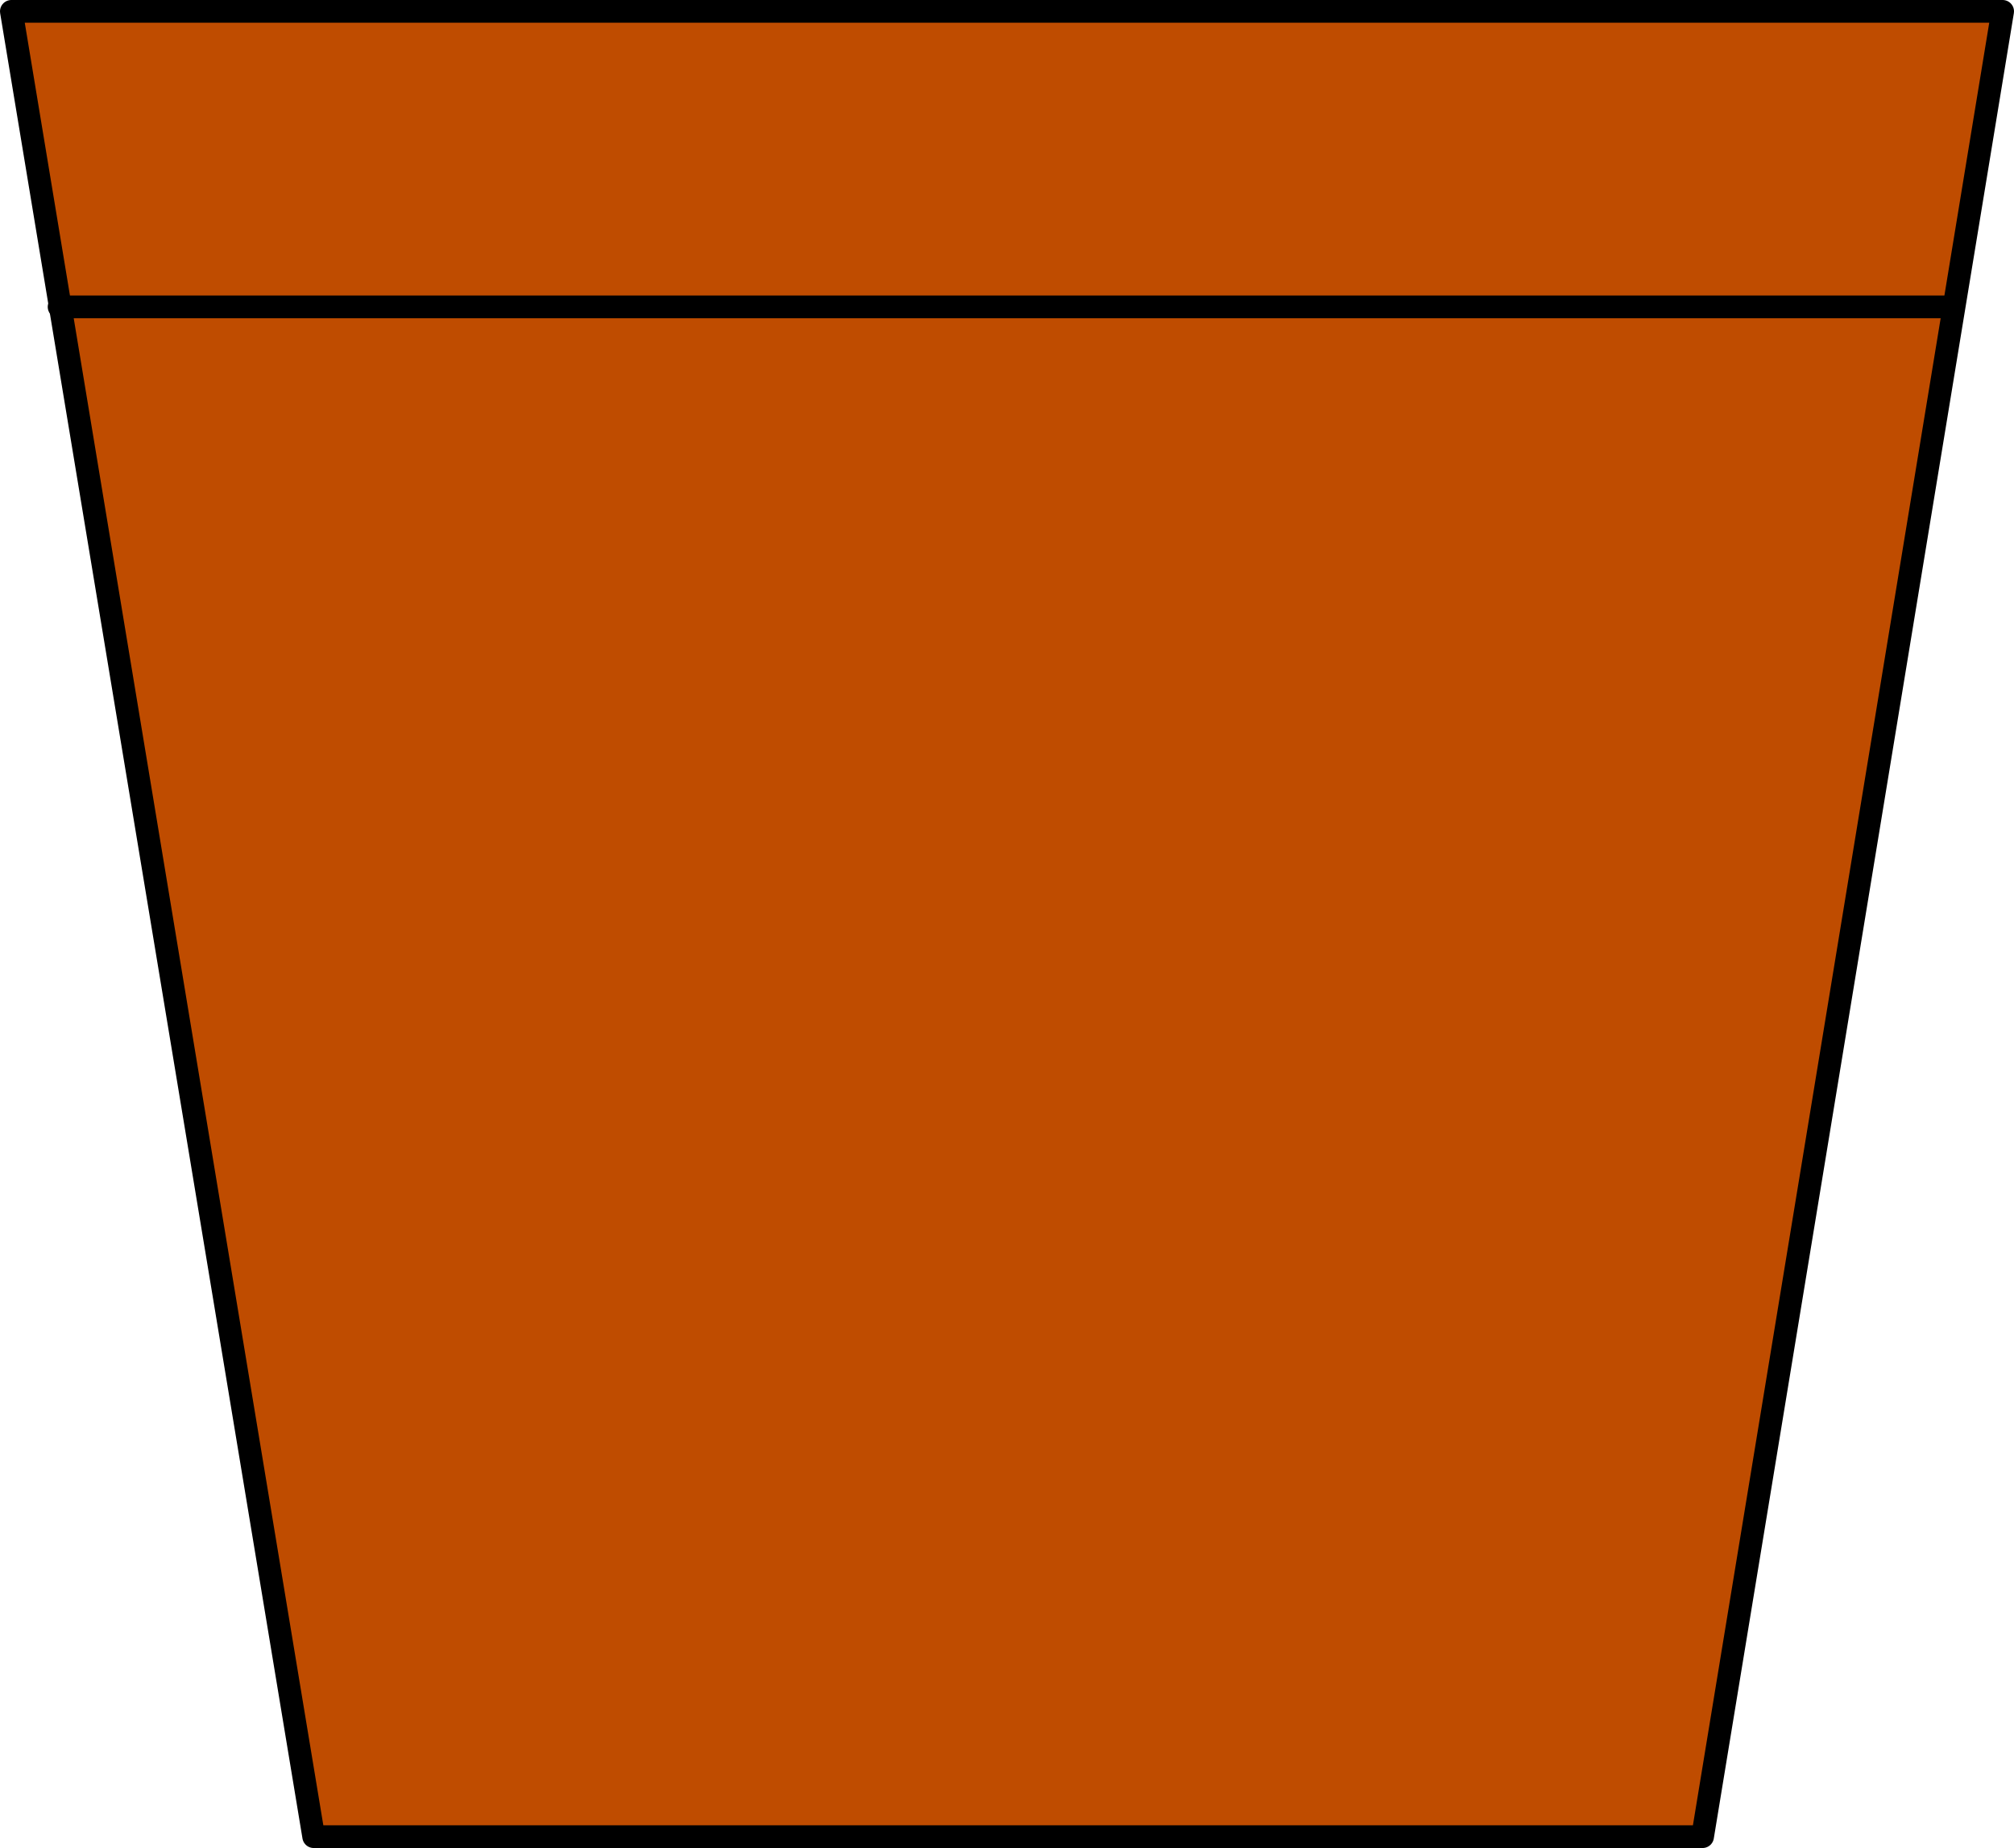
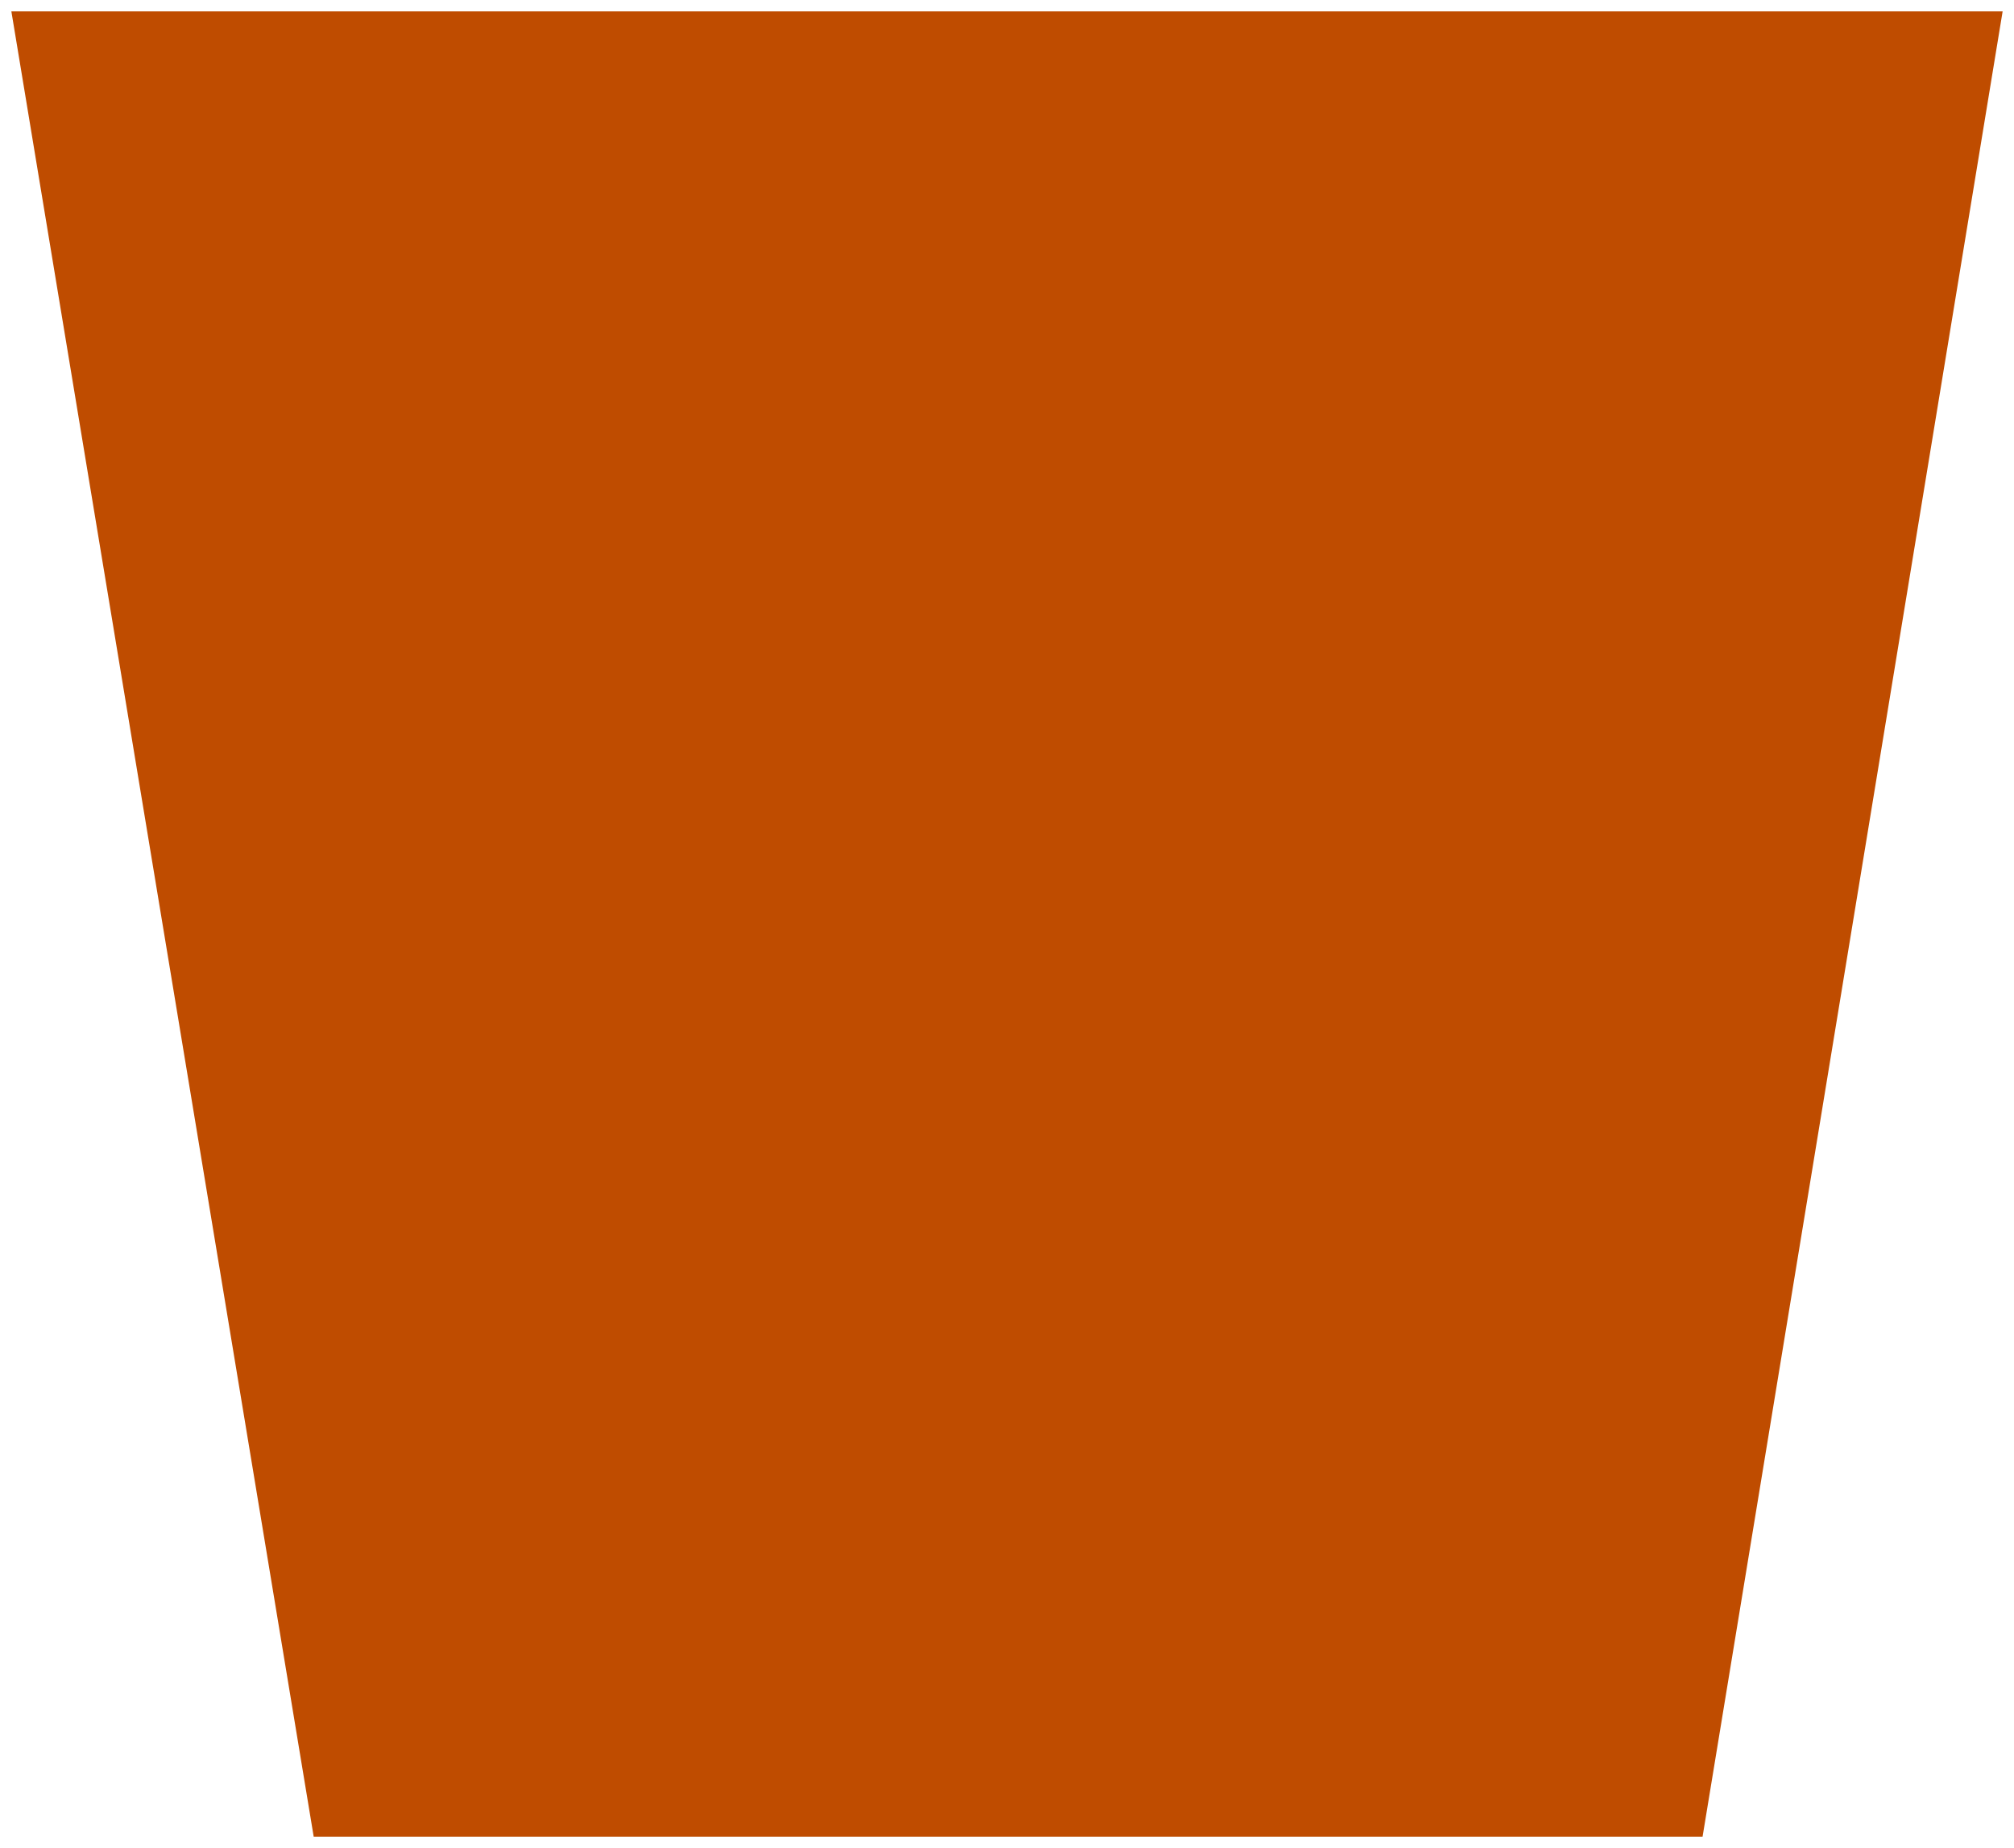
<svg xmlns="http://www.w3.org/2000/svg" height="40.65px" width="44.3px">
  <g transform="matrix(1.0, 0.0, 0.0, 1.0, -368.65, -359.0)">
    <path d="M406.1 399.4 L375.55 399.4 368.9 359.25 412.7 359.25 406.1 399.4" fill="#bf4c00" fill-rule="evenodd" stroke="none" />
-     <path d="M406.1 399.4 L375.55 399.4 368.9 359.25 412.7 359.25 406.1 399.4 Z" fill="none" stroke="#000000" stroke-linecap="round" stroke-linejoin="round" stroke-width="0.5" />
-     <path d="M369.95 365.75 L411.55 365.75" fill="none" stroke="#000000" stroke-linecap="round" stroke-linejoin="round" stroke-width="0.5" />
  </g>
</svg>